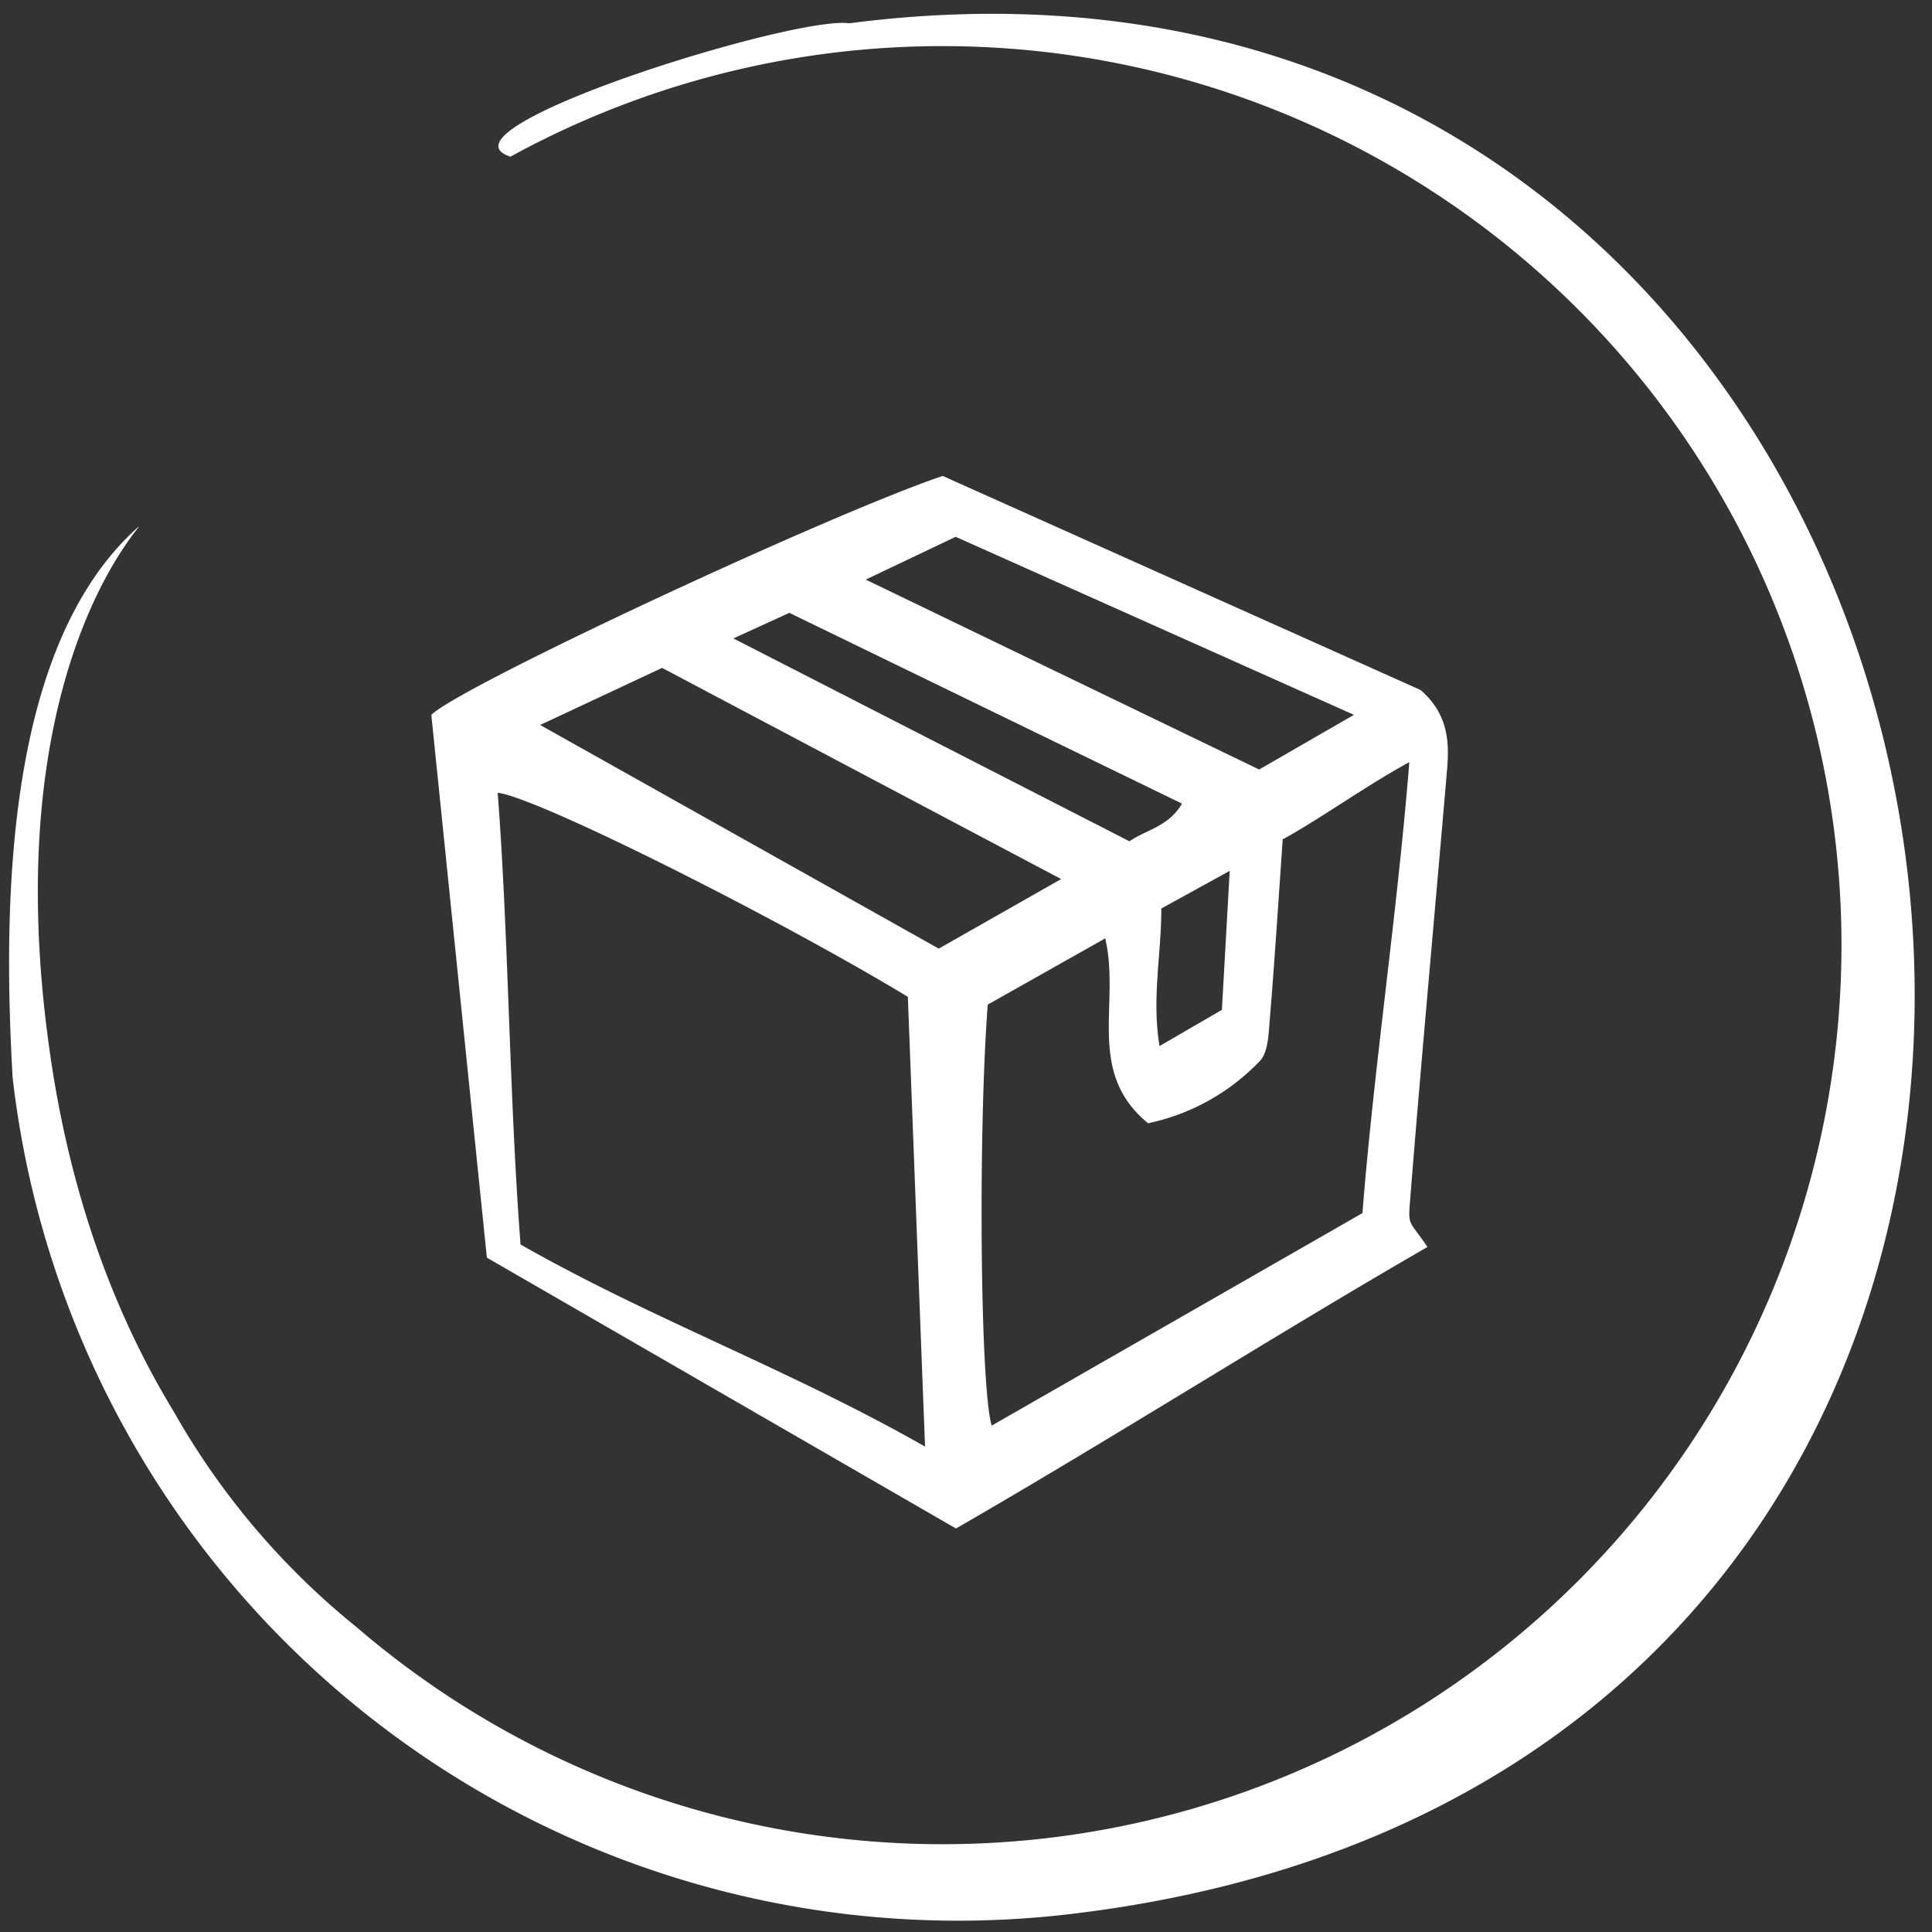
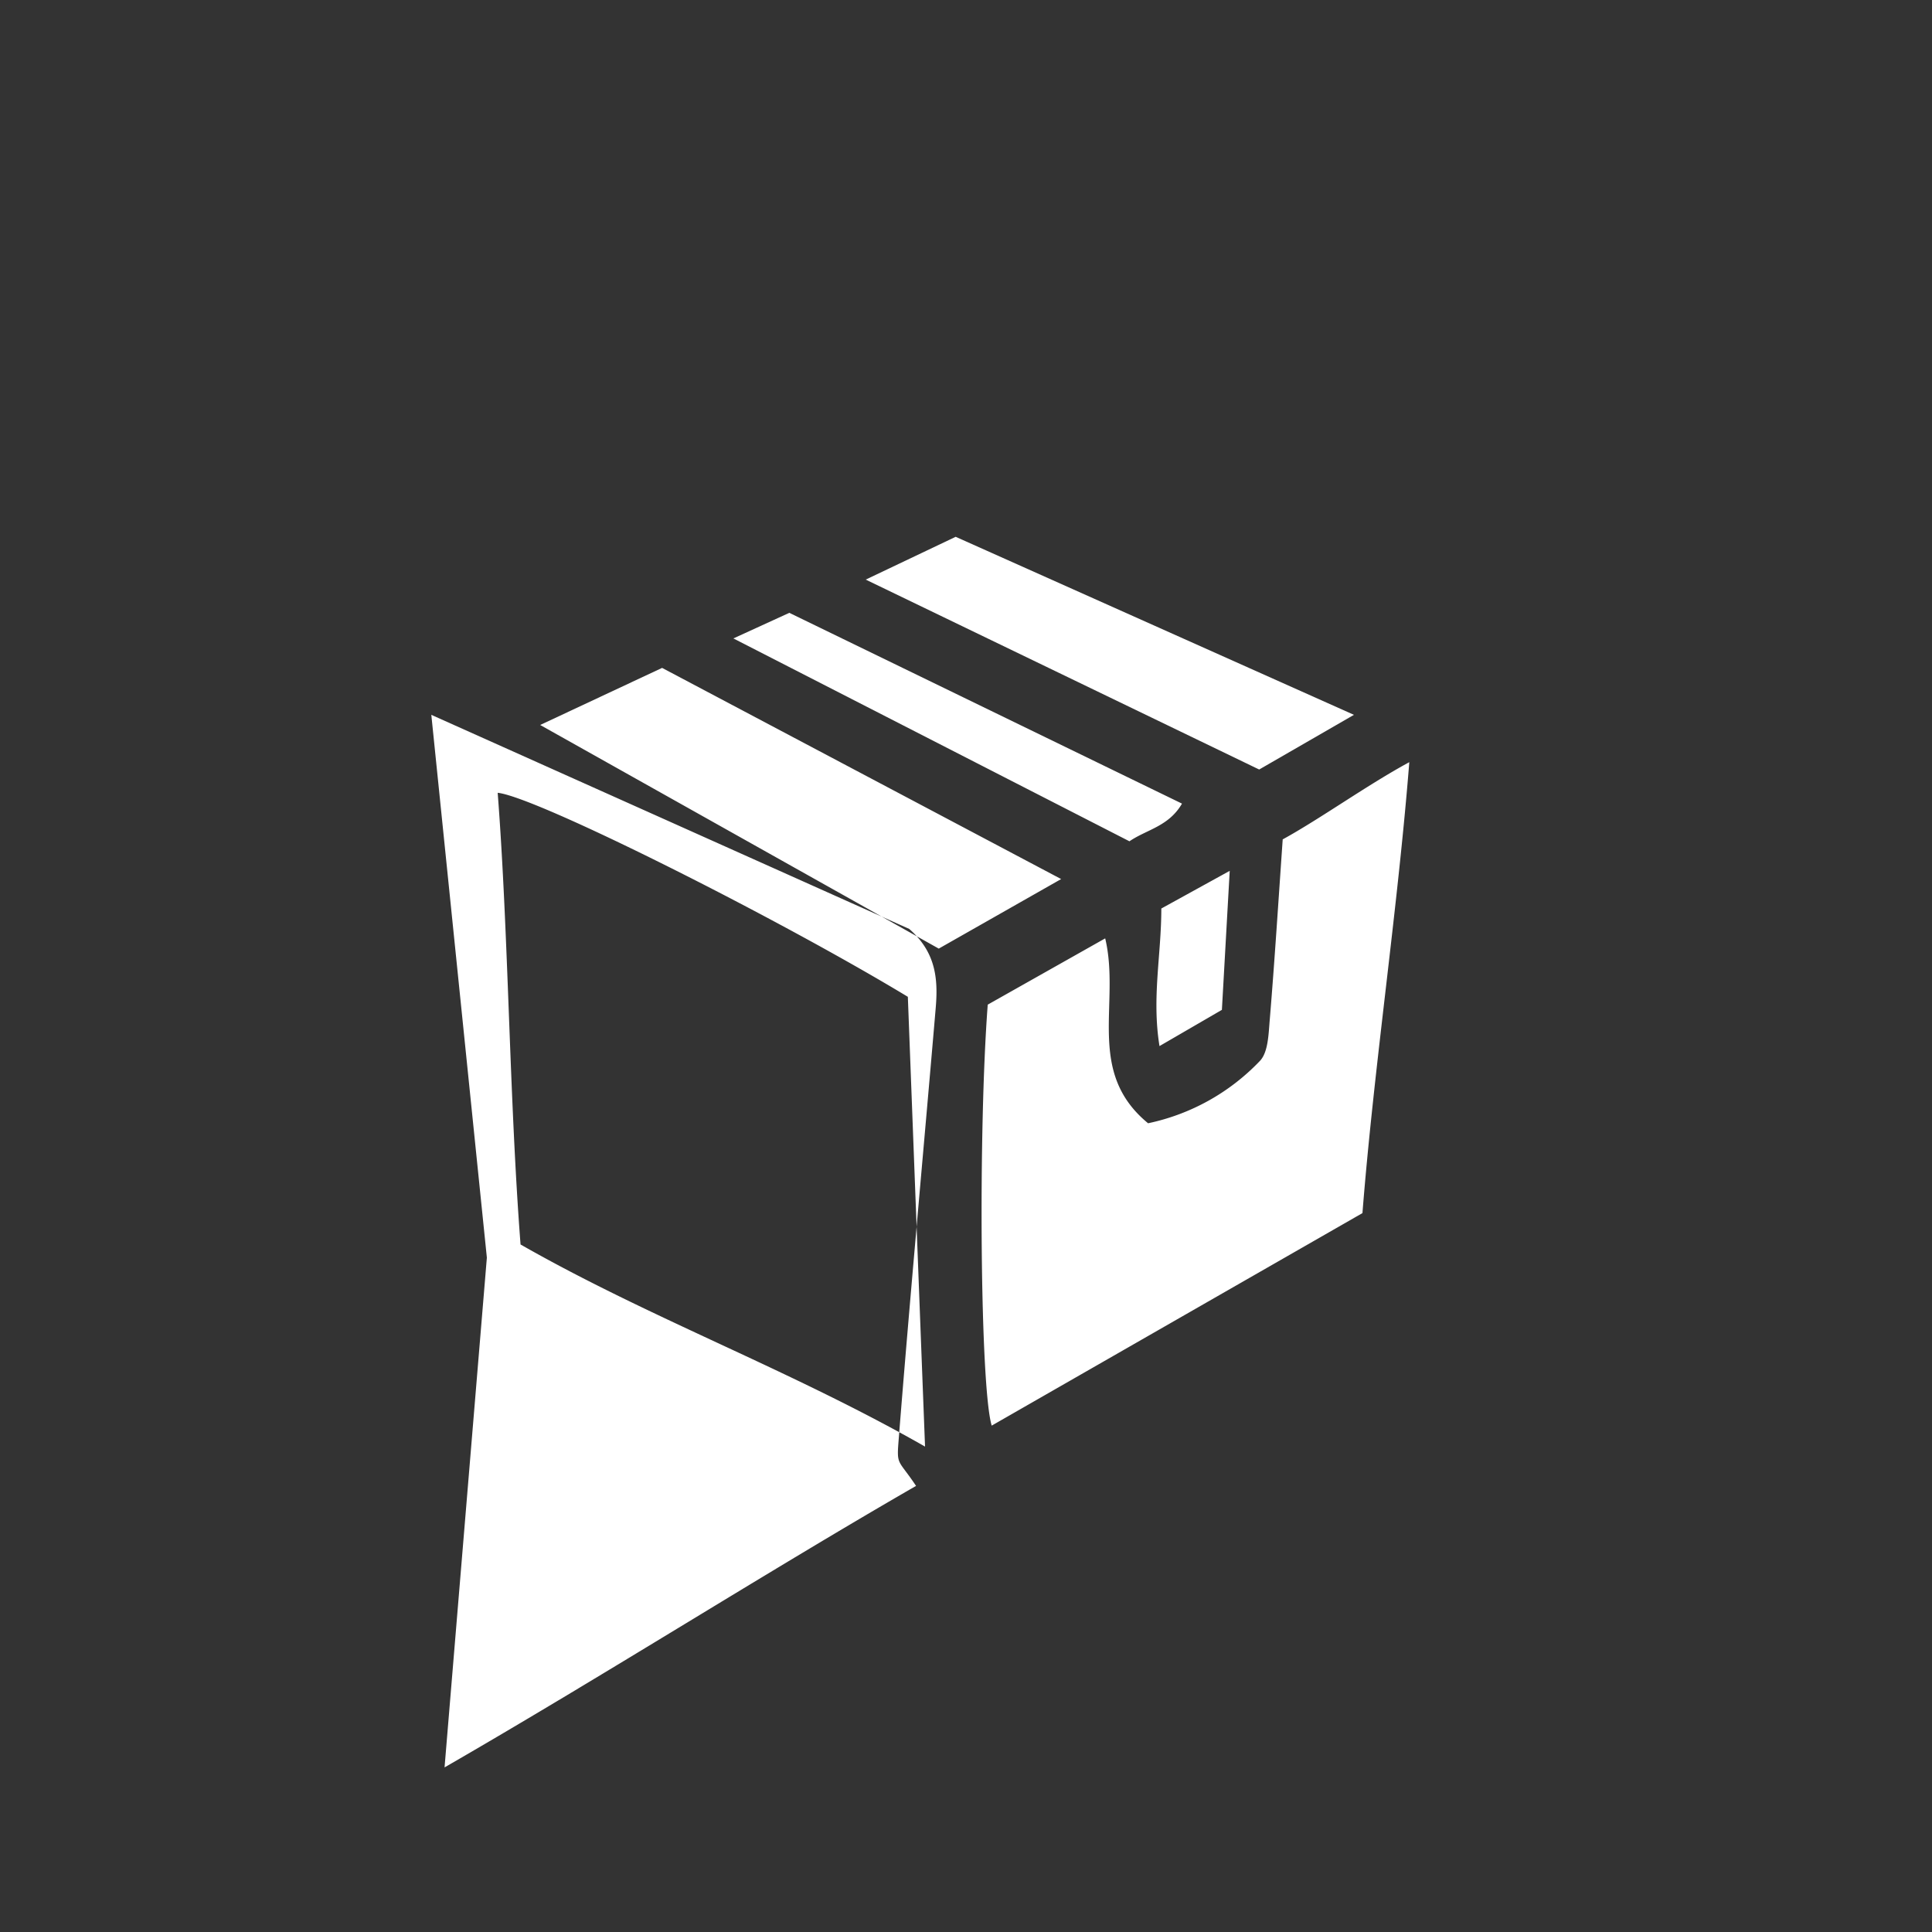
<svg xmlns="http://www.w3.org/2000/svg" id="Ebene_1" data-name="Ebene 1" viewBox="0 0 200 200">
  <rect x="0" y="0" width="200" height="200" fill="#333333" stroke="none" />
  <defs>
    <style>.cls-1{fill:#fff;}</style>
  </defs>
-   <path class="cls-1" d="M44.65,74c3.05-3,41.46-20.88,52.94-24.73l49.47,22.16c2.74,2.39,3,5.13,2.75,8.12-1.23,14.44-2.72,30.53-3.86,45-.19,2.45,0,1.81,1.82,4.54-15.23,8.77-32.52,19.75-48.81,29.14L50.4,130.19C48.47,111.34,46.57,92.77,44.65,74Zm9.24,54.83c13.5,7.7,27.81,12.91,41.87,20.92-.63-16.31-1.21-31.59-1.78-46.56C80.44,95,55.51,82.48,51.52,82.07,52.65,96.73,52.72,113.69,53.89,128.87Zm78.9-42c-.46,6.58-.84,12.63-1.34,18.67-.13,1.47-.15,3.37-1,4.3a22.35,22.35,0,0,1-11.6,6.48c-6.49-5.33-2.84-12.41-4.44-19.14L102.25,104c-1,13.19-.79,39.6.41,43.58l38.38-22c1.19-15.11,3.63-31.26,4.85-46.68C141.58,81.23,136.64,84.78,132.79,86.89Zm-22.94,4.17L68.54,69.14,55.92,75.05,97.18,98.2ZM98.93,55.57,89.62,60l40.73,19.66L140.16,74ZM81.71,63.44l-5.79,2.65,41,21c1.8-1.23,4.06-1.53,5.44-3.9Zm44.78,41.1c.27-4.77.51-9.1.81-14.39l-7.08,3.9c0,4.82-1,9.23-.19,14.24Z" />
-   <path class="cls-1" d="M87.92,2.41c-5.7-.83-43.62,11-35.08,13.81A93.07,93.07,0,1,1,36.9,168.43,78,78,0,0,1,18,146.15C11.21,135,7,122.25,5.1,108.5c-5.41-38.67,9.51-53.93,9.27-54C.82,66.5.2,92.43,1.31,111.57a98.52,98.52,0,0,0,109.16,86.61C245.05,182.63,214.72-14.07,87.92,2.41Z" />
+   <path class="cls-1" d="M44.65,74l49.47,22.16c2.74,2.39,3,5.13,2.75,8.12-1.23,14.44-2.72,30.53-3.86,45-.19,2.45,0,1.81,1.82,4.54-15.23,8.77-32.52,19.75-48.81,29.14L50.4,130.19C48.47,111.34,46.57,92.77,44.65,74Zm9.24,54.83c13.5,7.7,27.81,12.91,41.87,20.92-.63-16.31-1.21-31.59-1.78-46.56C80.44,95,55.51,82.48,51.52,82.07,52.65,96.73,52.72,113.69,53.89,128.87Zm78.9-42c-.46,6.58-.84,12.63-1.34,18.67-.13,1.47-.15,3.37-1,4.3a22.35,22.35,0,0,1-11.6,6.48c-6.49-5.33-2.84-12.41-4.44-19.14L102.25,104c-1,13.19-.79,39.6.41,43.58l38.38-22c1.19-15.11,3.63-31.26,4.85-46.68C141.58,81.23,136.64,84.78,132.79,86.89Zm-22.94,4.17L68.54,69.14,55.92,75.05,97.18,98.2ZM98.93,55.57,89.62,60l40.73,19.66L140.16,74ZM81.71,63.44l-5.79,2.65,41,21c1.8-1.23,4.06-1.53,5.44-3.9Zm44.78,41.1c.27-4.77.51-9.1.81-14.39l-7.08,3.9c0,4.82-1,9.23-.19,14.24Z" />
</svg>